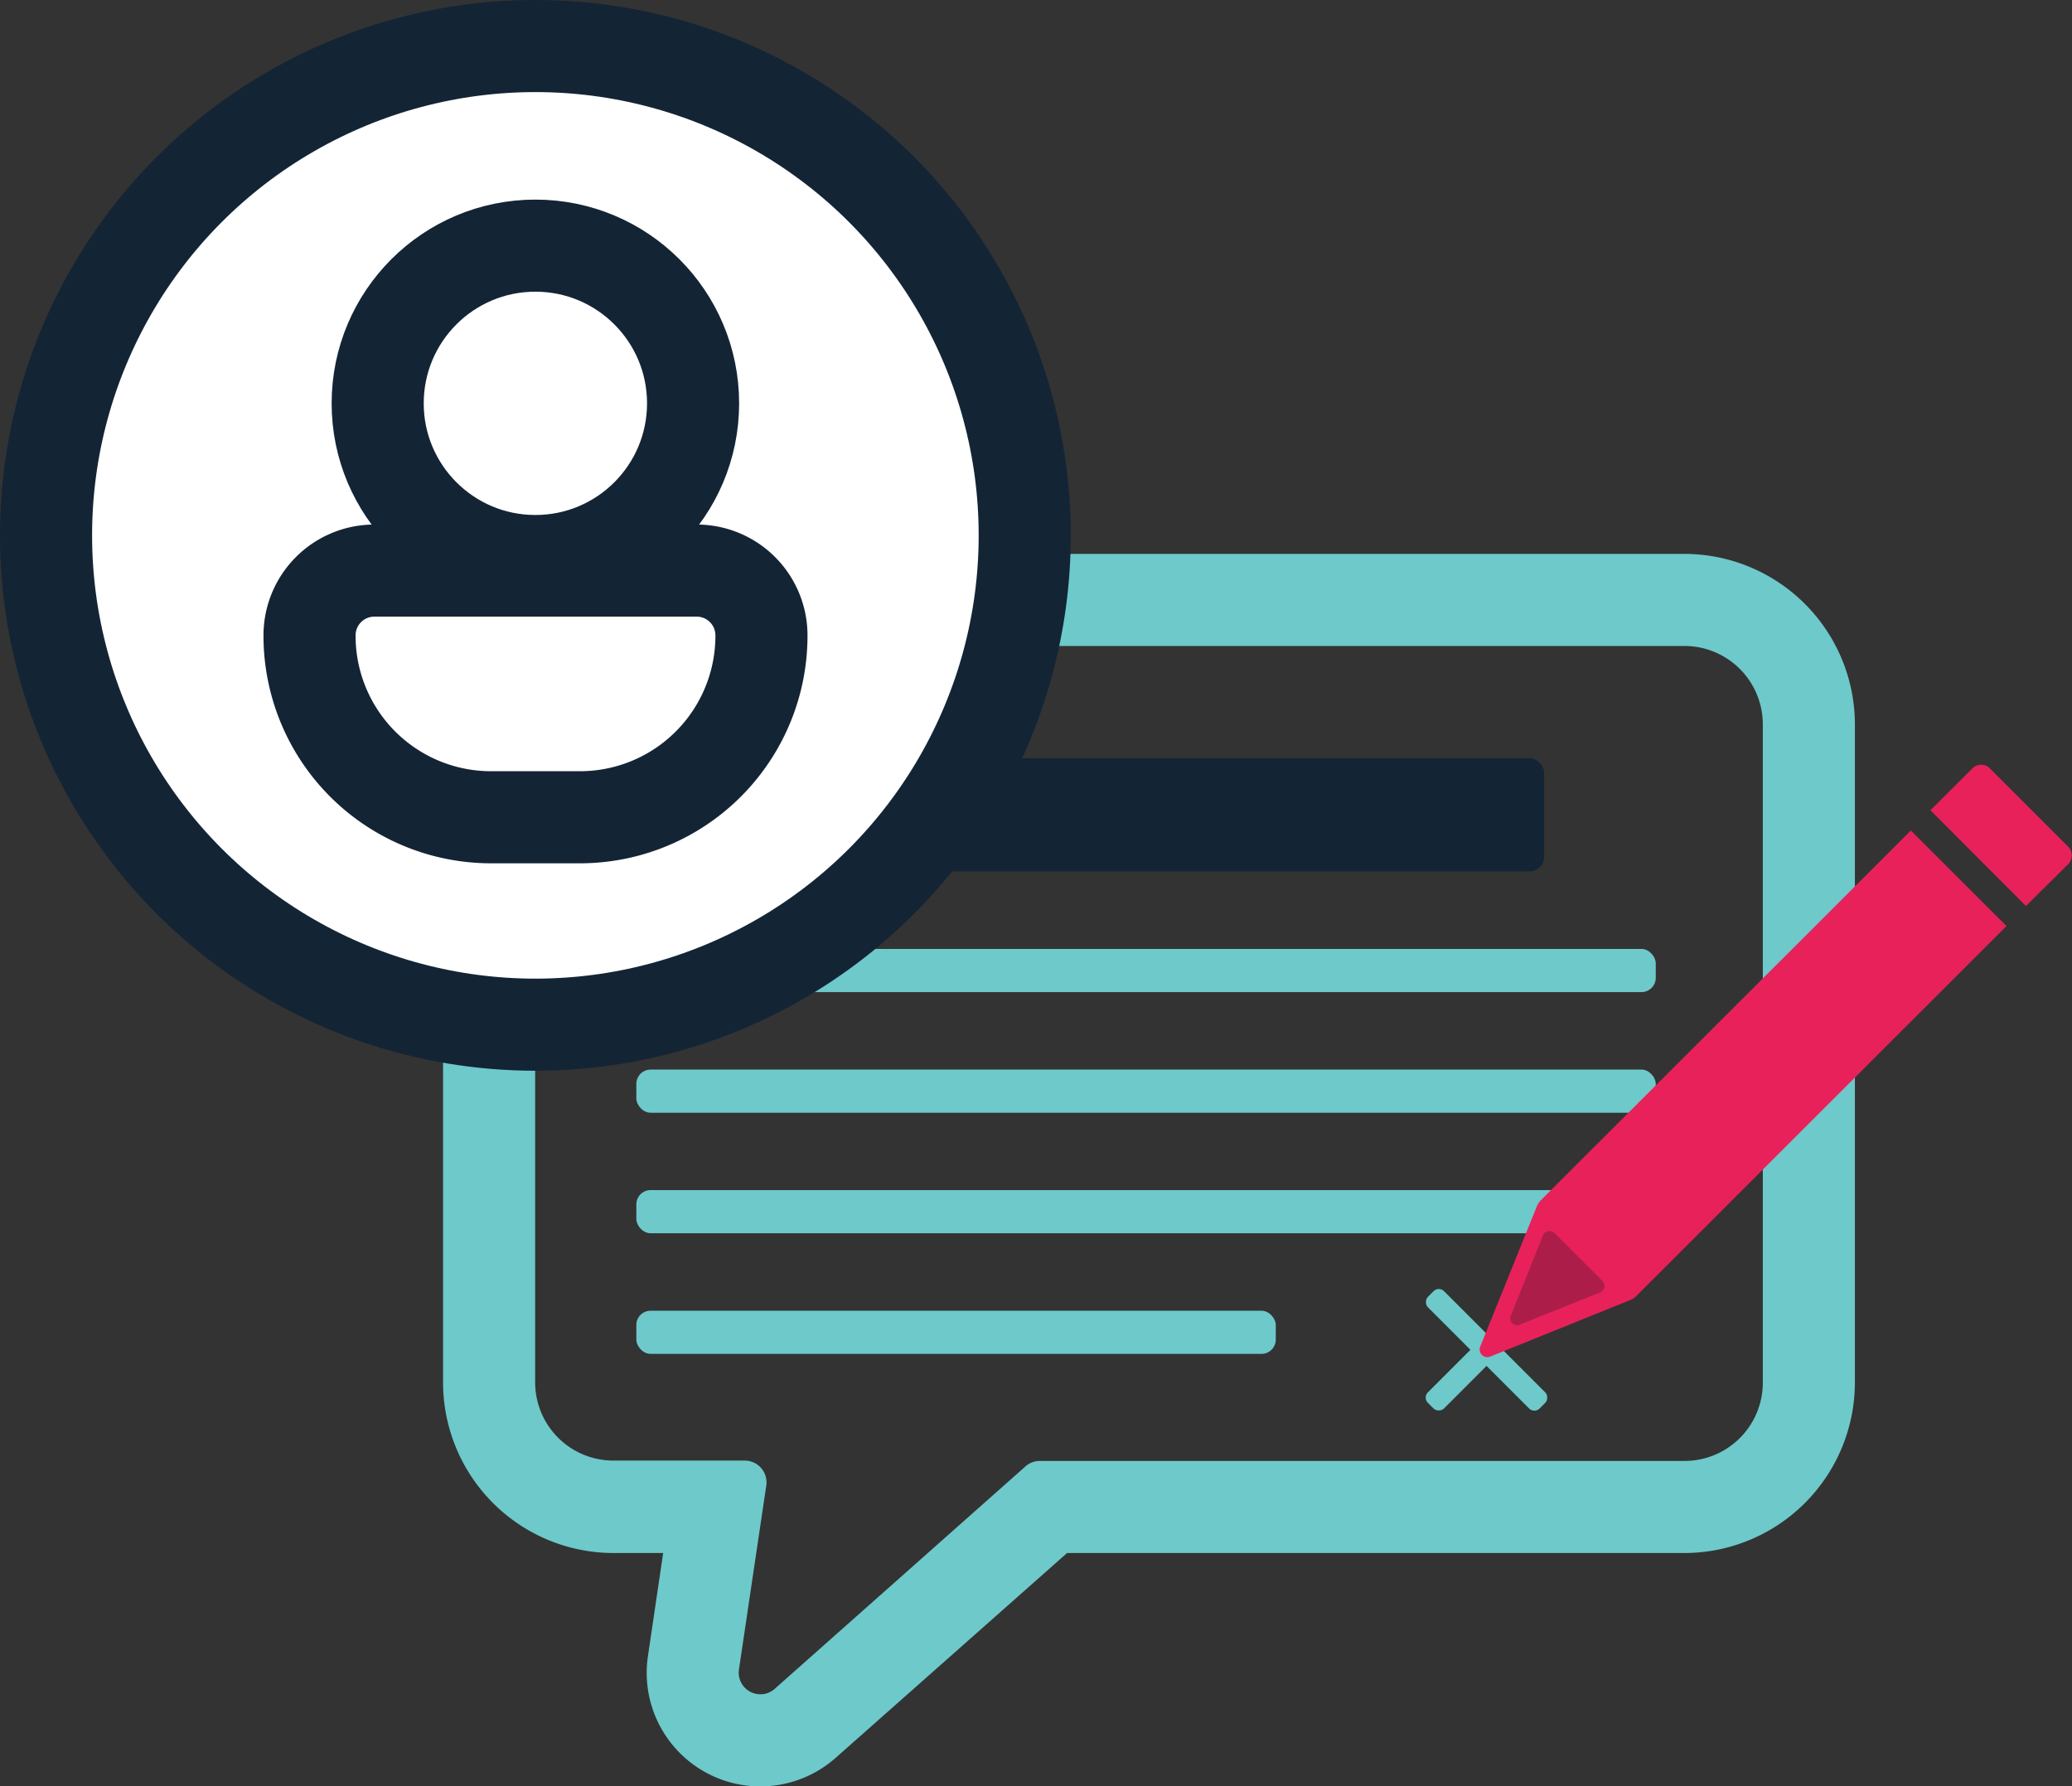
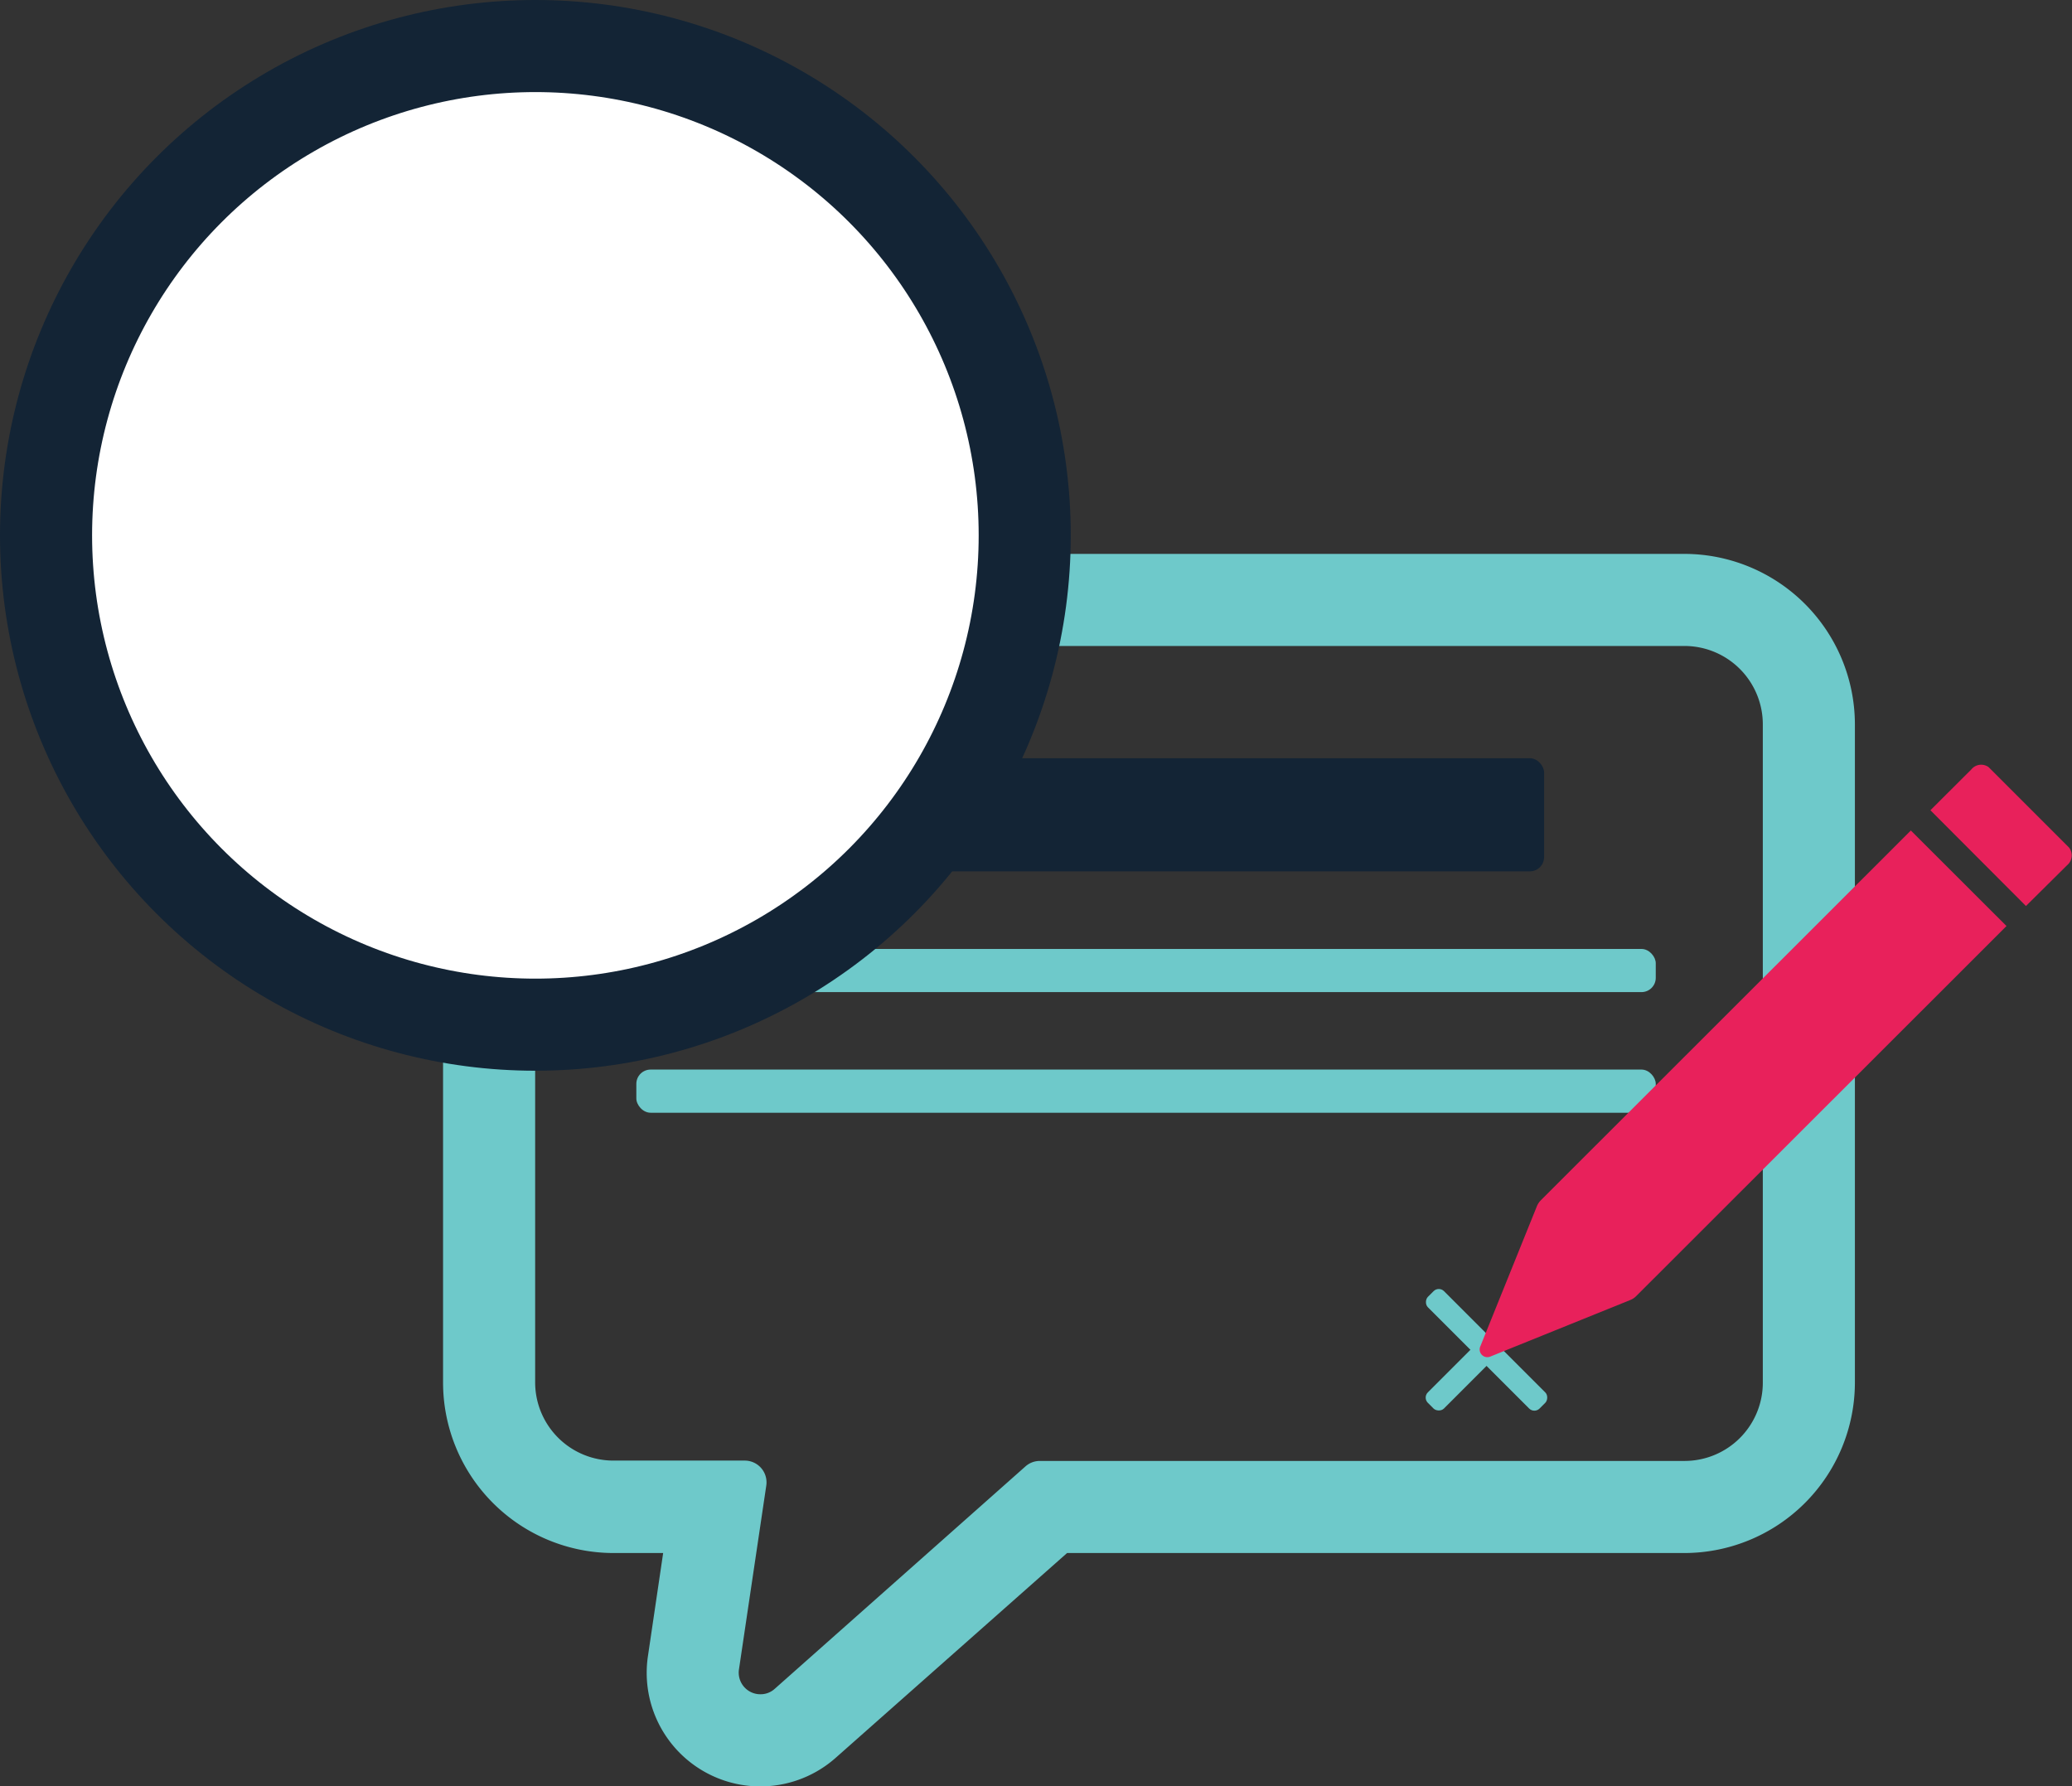
<svg xmlns="http://www.w3.org/2000/svg" viewBox="0 0 180 155.19">
  <rect x="0" y="0" width="180" height="155.19" fill="#333333" stroke="none" />
  <defs>
    <style>.cls-1{fill:#6ec9ca;}.cls-2{fill:#132435;}.cls-3{fill:#e8215b;}.cls-4{fill:#ac1d4a;}.cls-5{fill:#fff;}.cls-5,.cls-6{stroke:#132435;stroke-miterlimit:10;stroke-width:8px;}.cls-6{fill:none;}</style>
  </defs>
  <g id="Layer_2" data-name="Layer 2">
    <g id="Layer_19" data-name="Layer 19">
      <path class="cls-1" d="M146.33,56.12a6.81,6.81,0,0,1,6.81,6.81v57.19a6.8,6.8,0,0,1-6.81,6.8h-56a1.87,1.87,0,0,0-1.24.47L67.3,146.72a1.83,1.83,0,0,1-1.23.47A1.88,1.88,0,0,1,64.2,145l2.37-15.95a1.89,1.89,0,0,0-1.86-2.16H53.29a6.8,6.8,0,0,1-6.8-6.8V62.93a6.81,6.81,0,0,1,6.8-6.81h93m0-8h-93a14.83,14.83,0,0,0-14.8,14.81v57.19a14.82,14.82,0,0,0,14.8,14.8h4.32l-1.32,8.94a9.87,9.87,0,0,0,16.31,8.85l20.1-17.79h53.63a14.83,14.83,0,0,0,14.81-14.8V62.93a14.83,14.83,0,0,0-14.81-14.81Z" />
      <rect class="cls-2" x="55.28" y="65.87" width="78.86" height="9.83" rx="1.24" />
      <rect class="cls-1" x="55.28" y="82.44" width="88.56" height="3.75" rx="1.24" />
-       <rect class="cls-1" x="55.28" y="103.39" width="88.56" height="3.75" rx="1.24" />
      <rect class="cls-1" x="55.28" y="92.92" width="88.56" height="3.75" rx="1.24" />
-       <rect class="cls-1" x="55.28" y="113.87" width="55.55" height="3.75" rx="1.24" />
      <rect class="cls-1" x="122.28" y="116.28" width="13.72" height="1.98" rx="0.64" transform="translate(120.75 -56.97) rotate(45)" />
      <rect class="cls-1" x="122.28" y="116.28" width="13.72" height="1.98" rx="0.64" transform="translate(-45.1 125.66) rotate(-45)" />
      <path class="cls-3" d="M166,72.15l8.31,8.3-32.16,32.14a1.53,1.53,0,0,1-.5.34l-12.15,4.91a.67.67,0,0,1-.89-.9l4.9-12.14a1.61,1.61,0,0,1,.34-.52Z" />
      <path class="cls-3" d="M179.57,75.17,176,78.71l-8.3-8.32,3.55-3.54a1.1,1.1,0,0,1,1.5-.21l7,7A1.11,1.11,0,0,1,179.57,75.17Z" />
-       <path class="cls-4" d="M139,112.28l-7,2.81a.59.59,0,0,1-.76-.77l2.8-7a.63.63,0,0,1,1-.2l4.11,4.11A.62.62,0,0,1,139,112.28Z" />
      <circle class="cls-5" cx="46.51" cy="46.51" r="42.51" />
-       <path class="cls-6" d="M60.52,49.57h-28a5.63,5.63,0,0,0-5.63,5.64h0A15.77,15.77,0,0,0,42.64,71h7.73A15.77,15.77,0,0,0,66.15,55.21h0A5.63,5.63,0,0,0,60.52,49.57Z" />
-       <circle class="cls-6" cx="46.51" cy="35.04" r="13.7" />
    </g>
  </g>
</svg>